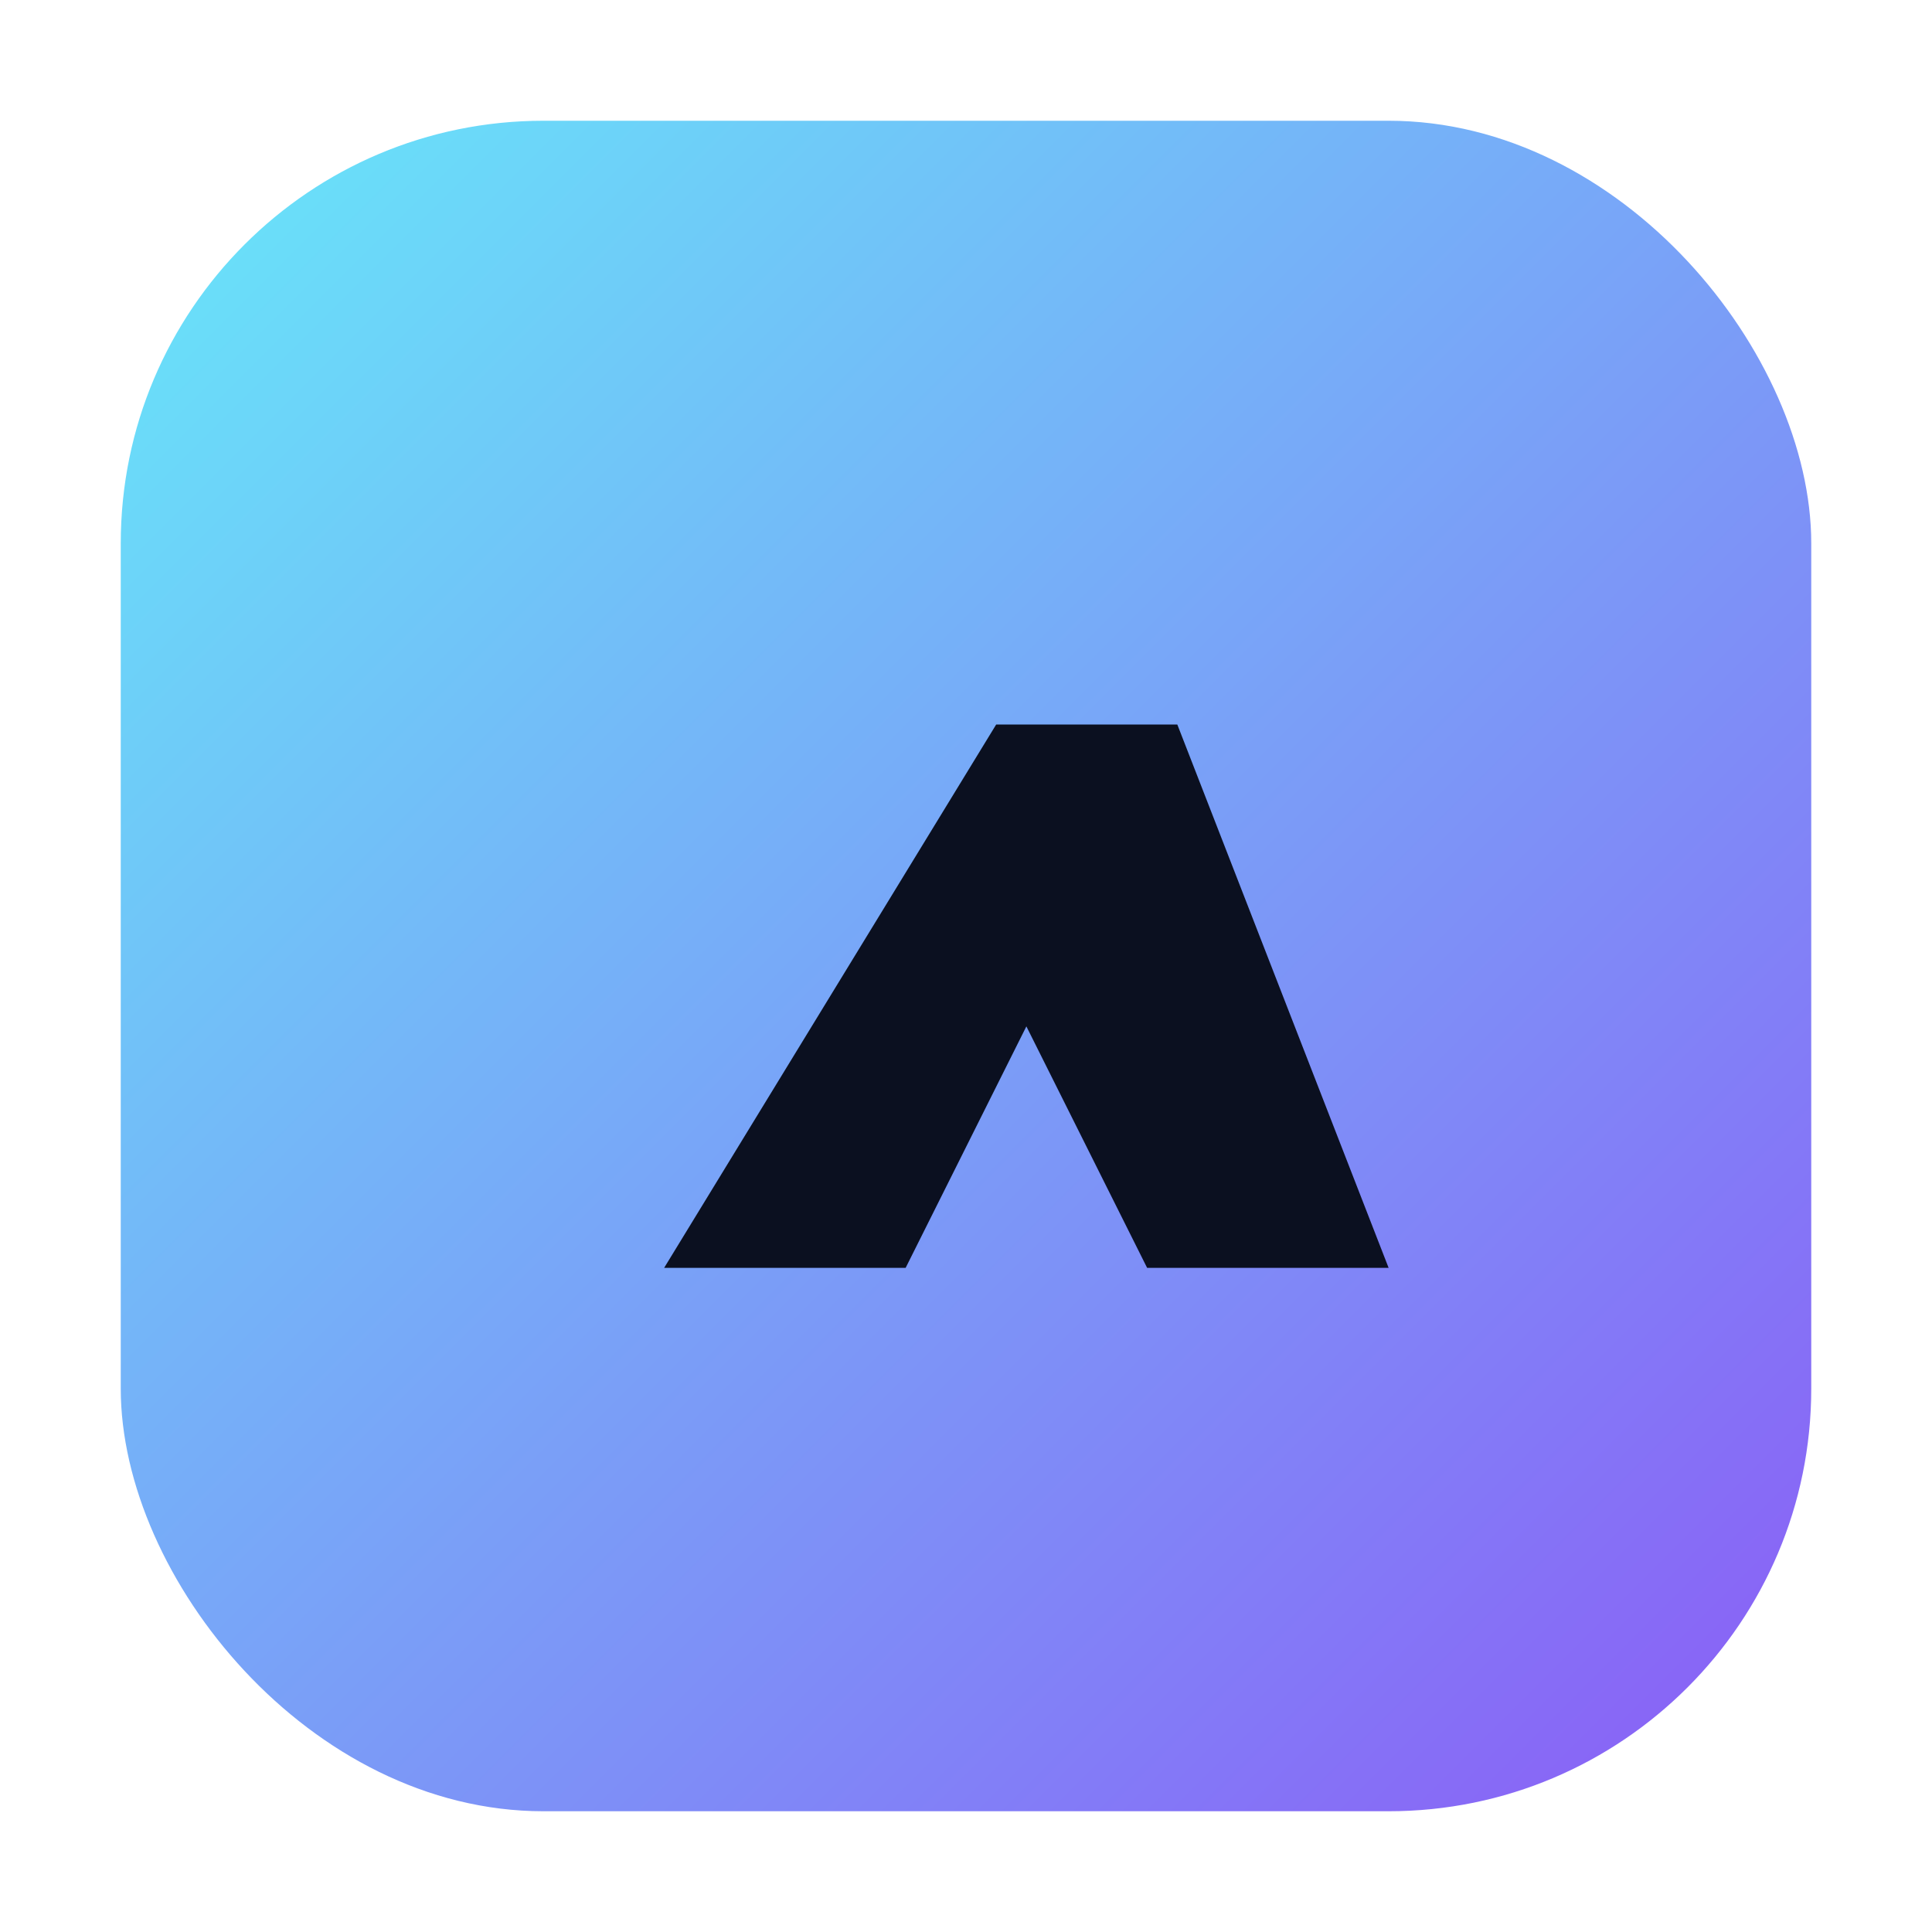
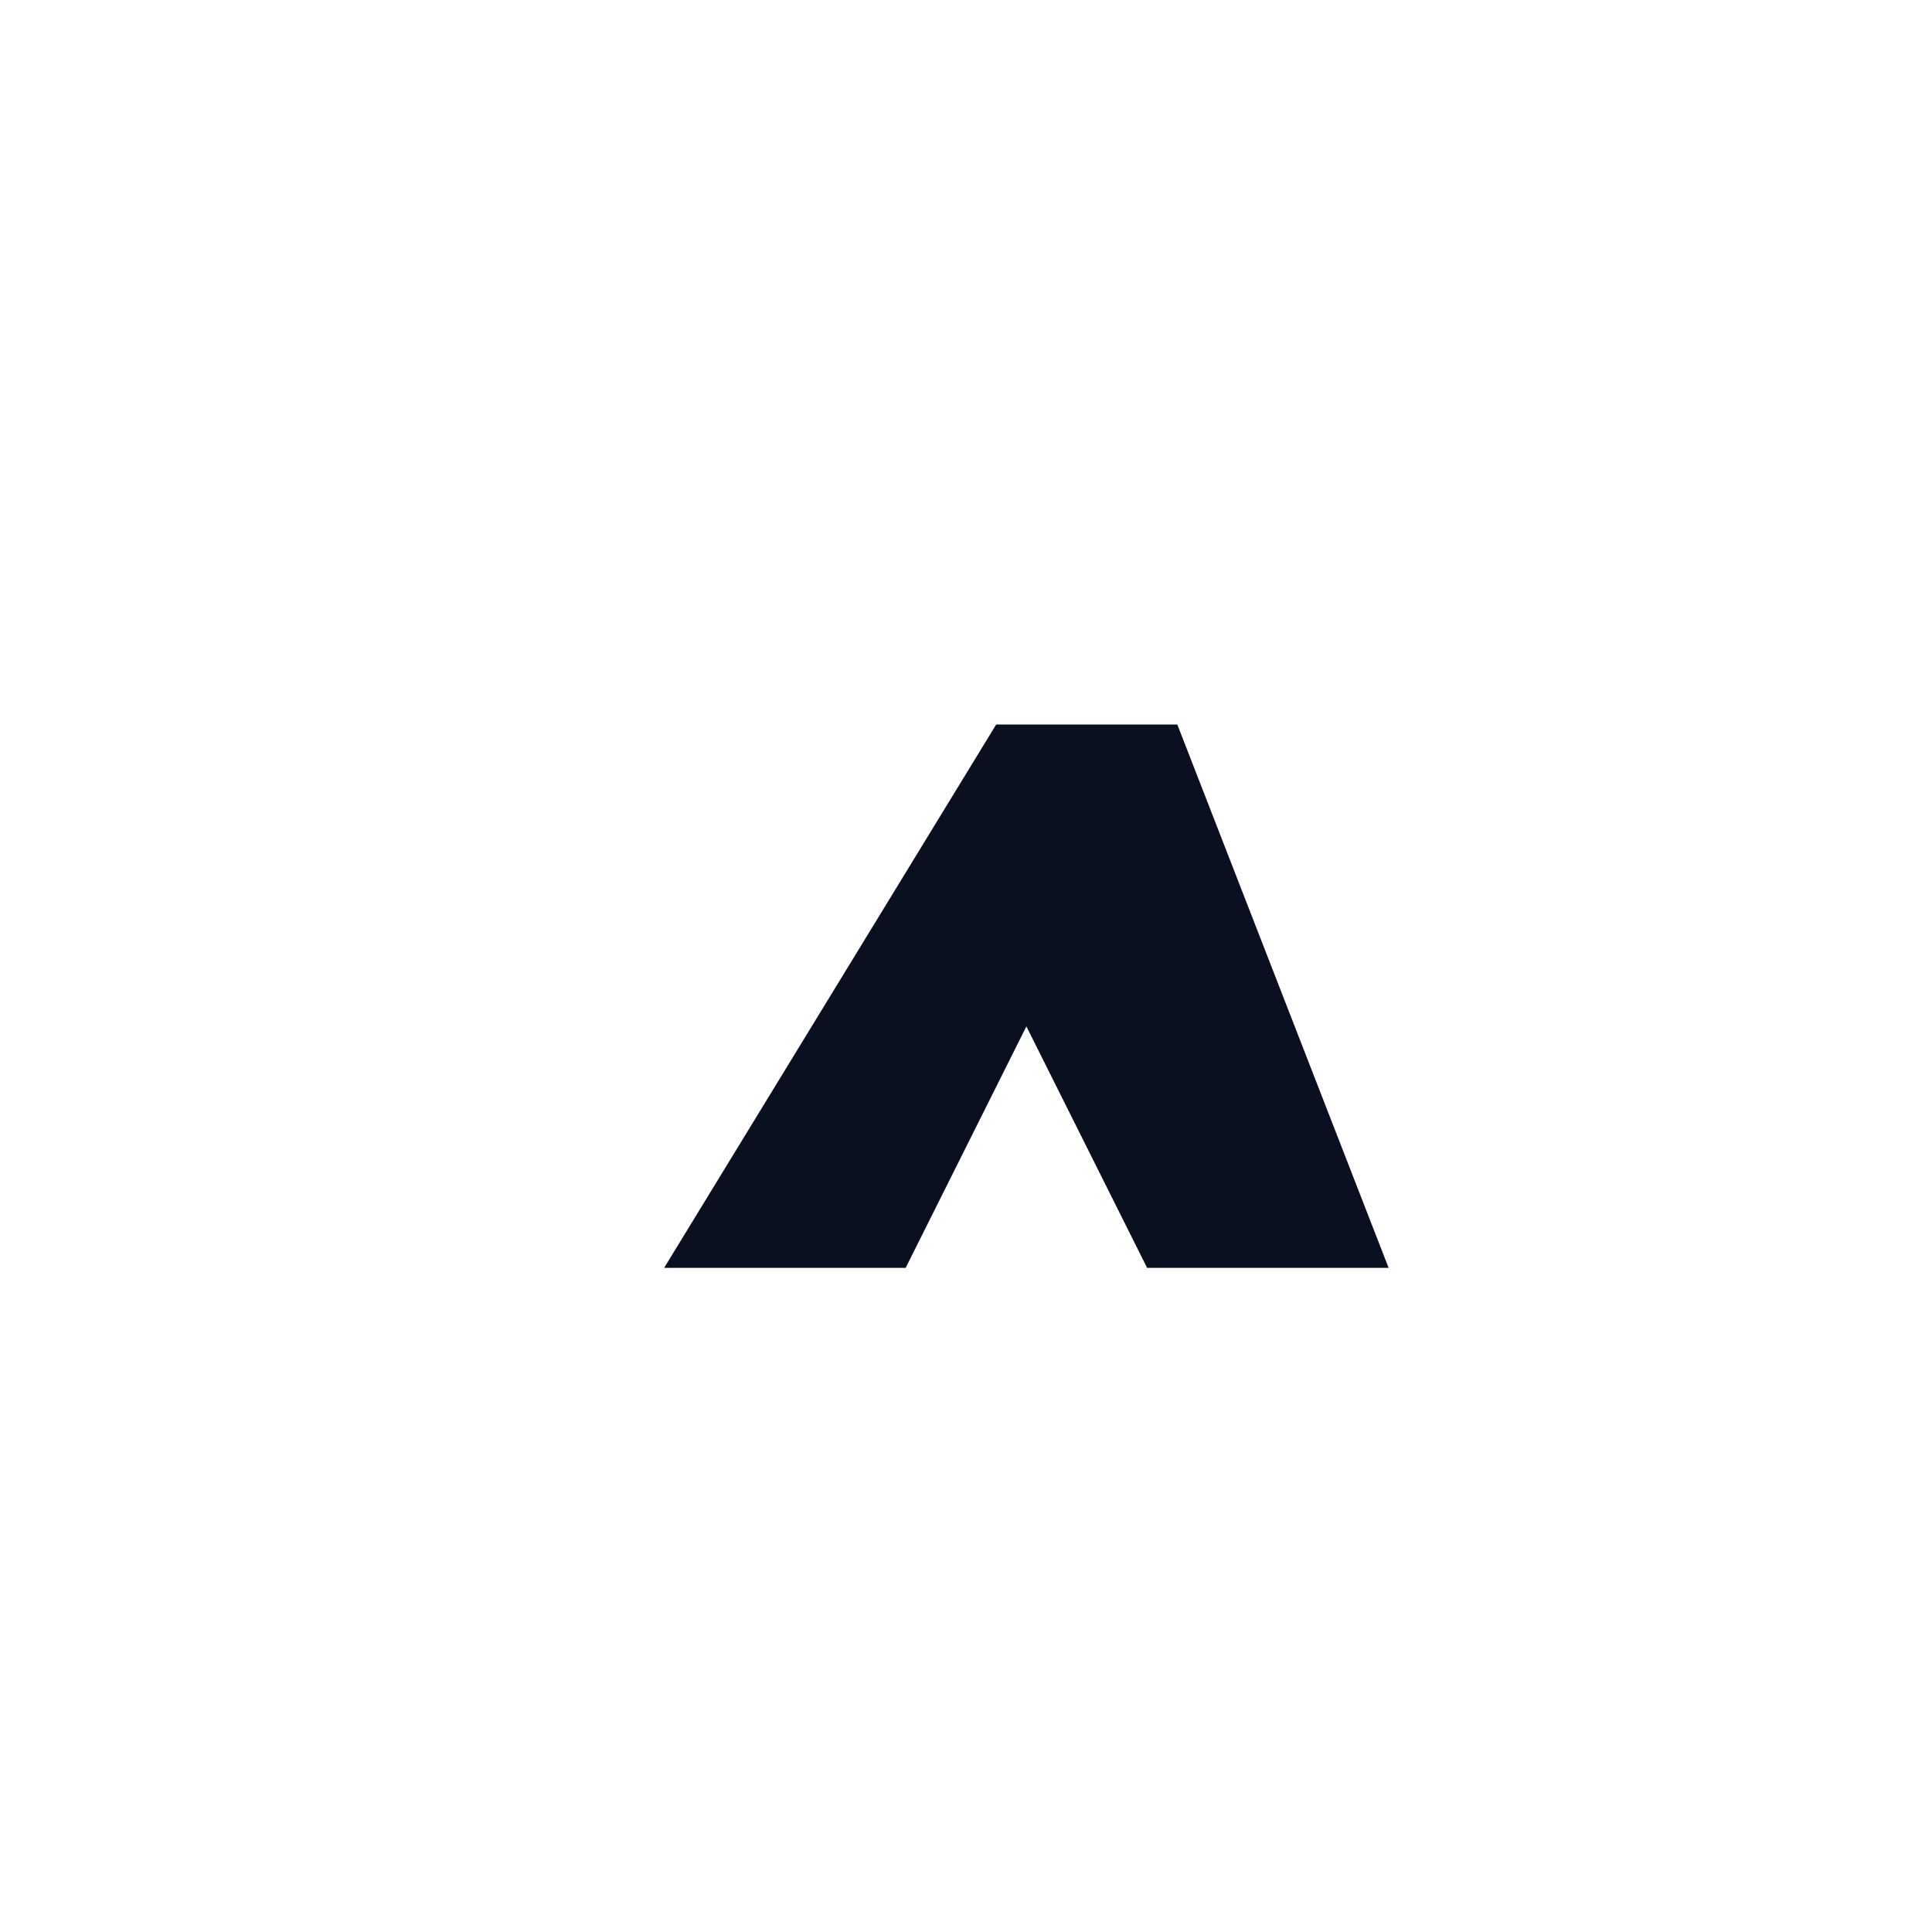
<svg xmlns="http://www.w3.org/2000/svg" viewBox="0 0 64 64" aria-hidden="true">
  <defs>
    <linearGradient id="g" x1="0" y1="0" x2="1" y2="1">
      <stop offset="0" stop-color="#67e8f9" />
      <stop offset="1" stop-color="#8b5cf6" />
    </linearGradient>
  </defs>
-   <rect x="4" y="4" width="56" height="56" rx="14" fill="url(#g)" />
-   <path d="M22 42h8l4-8 4 8h8L39 24h-6L22 42z" fill="#0b1020" />
+   <path d="M22 42h8l4-8 4 8h8L39 24h-6L22 42" fill="#0b1020" />
</svg>